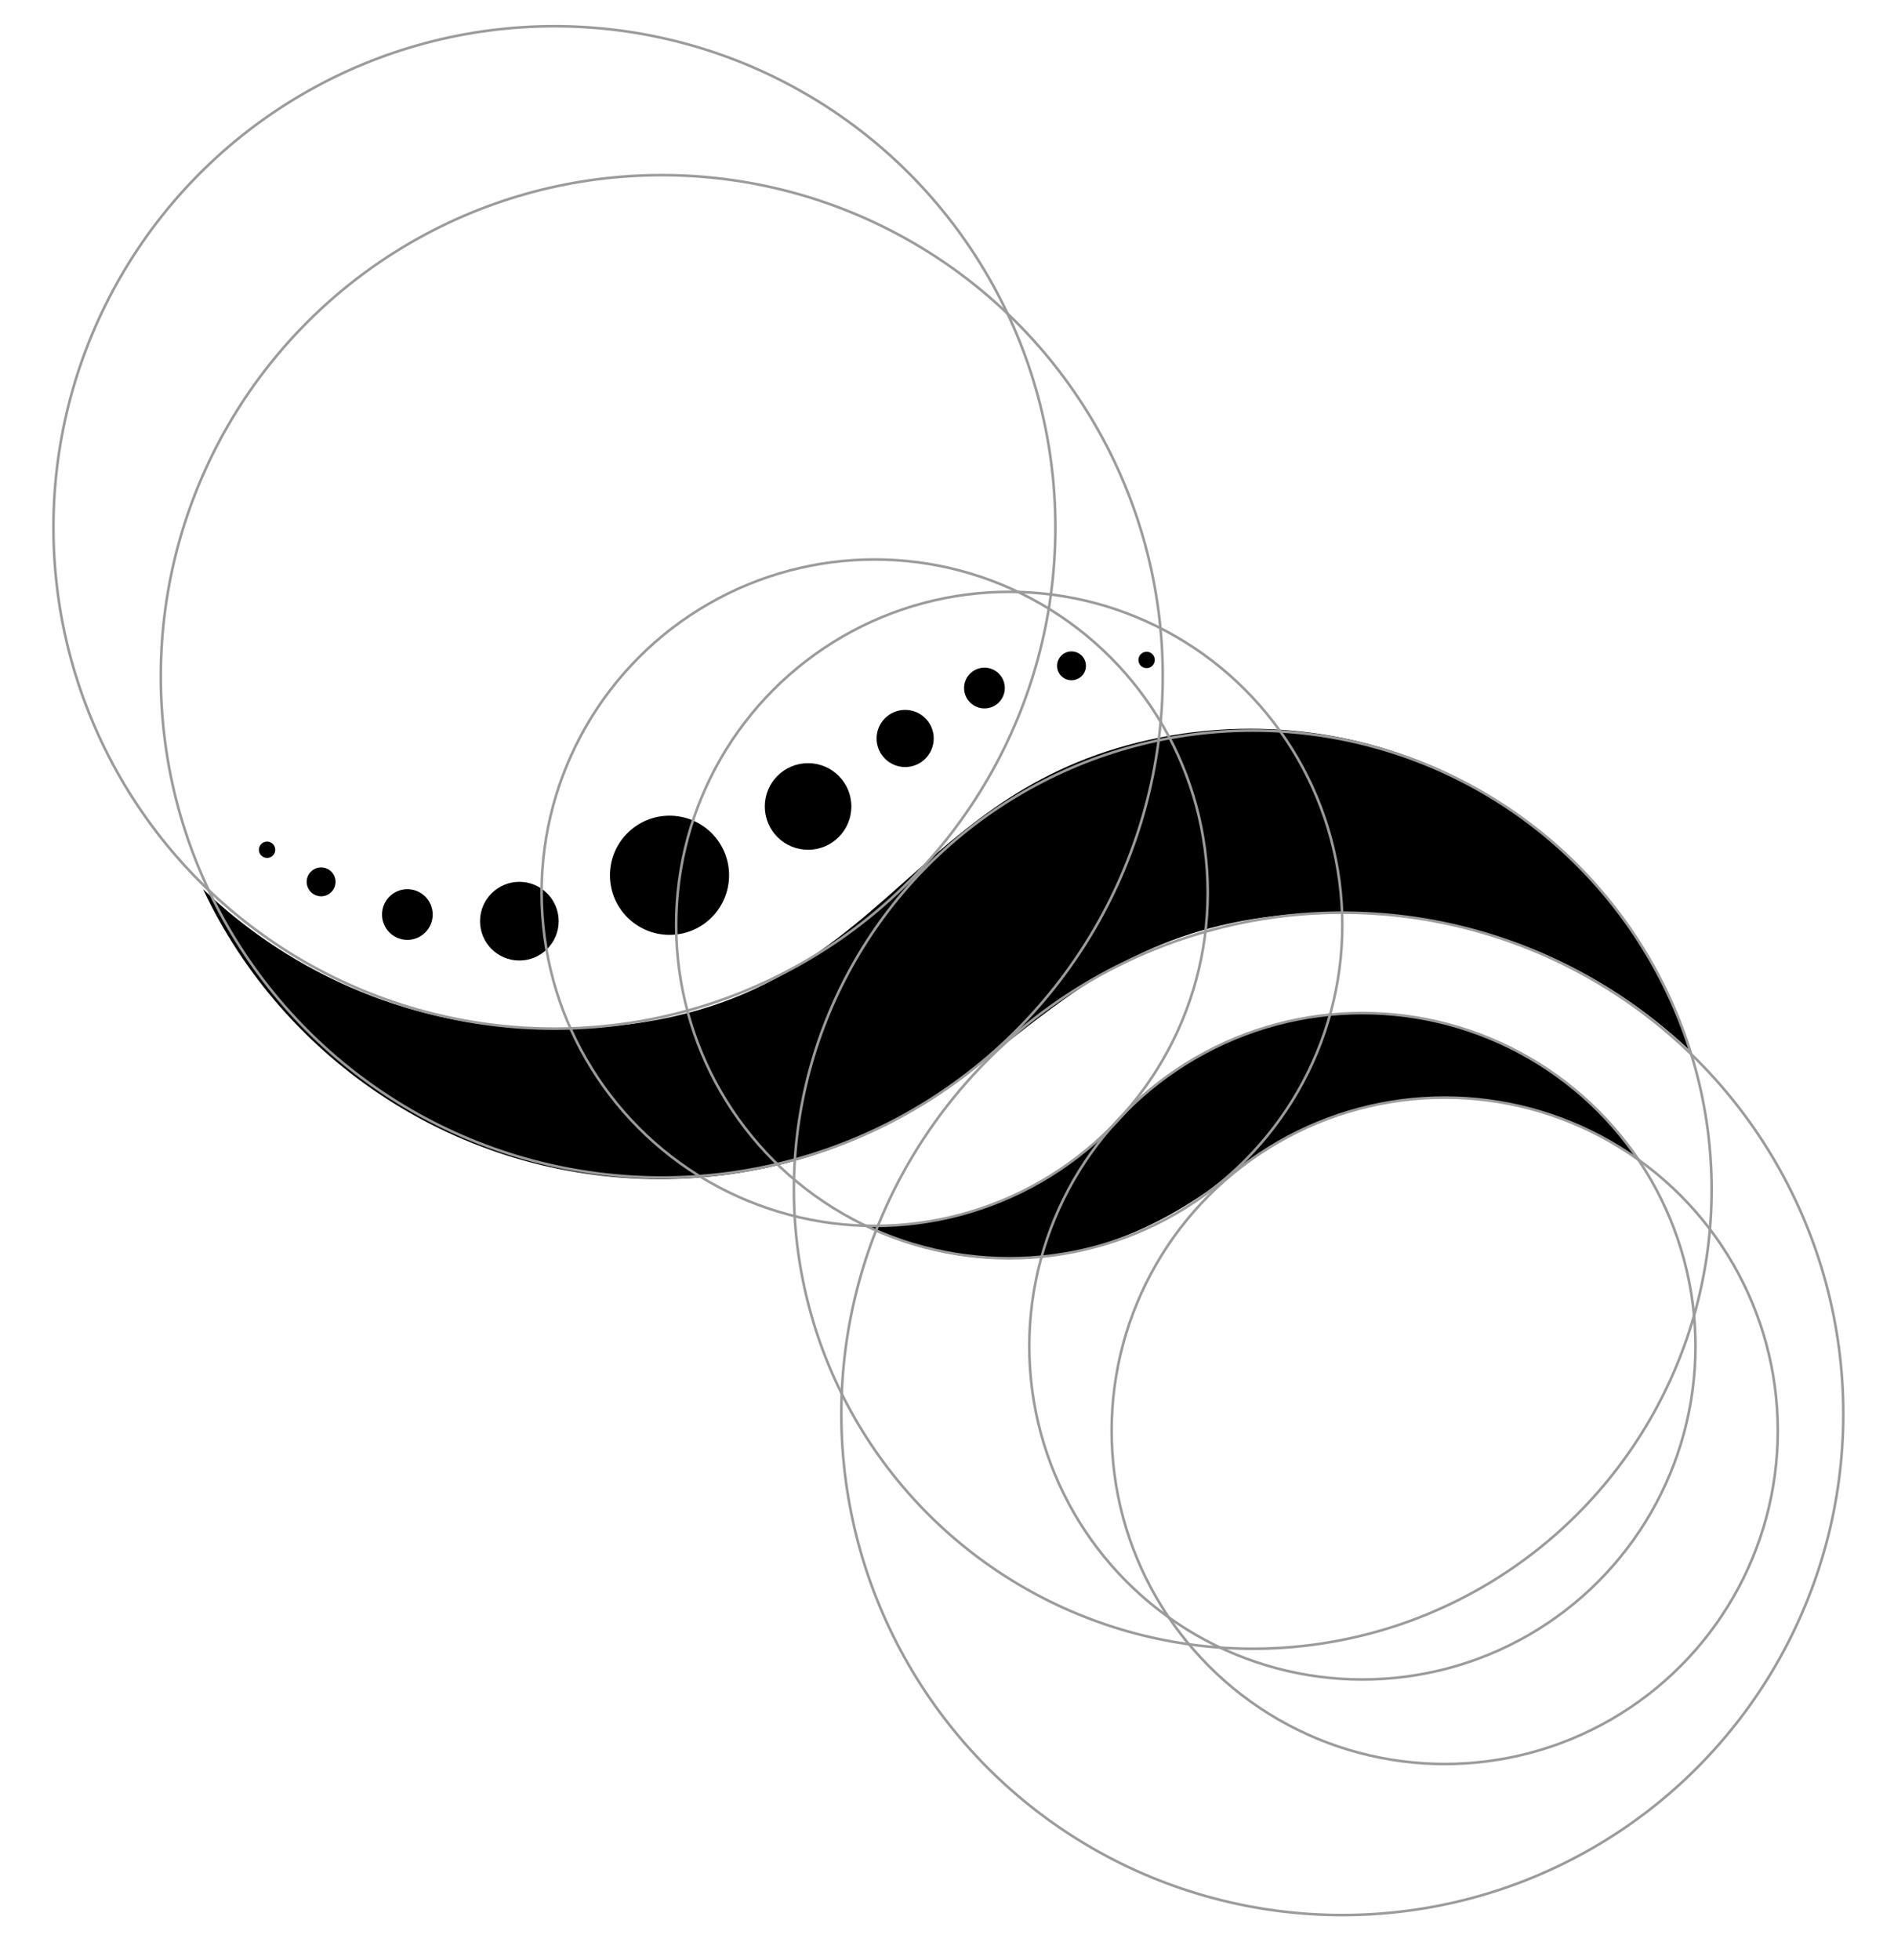
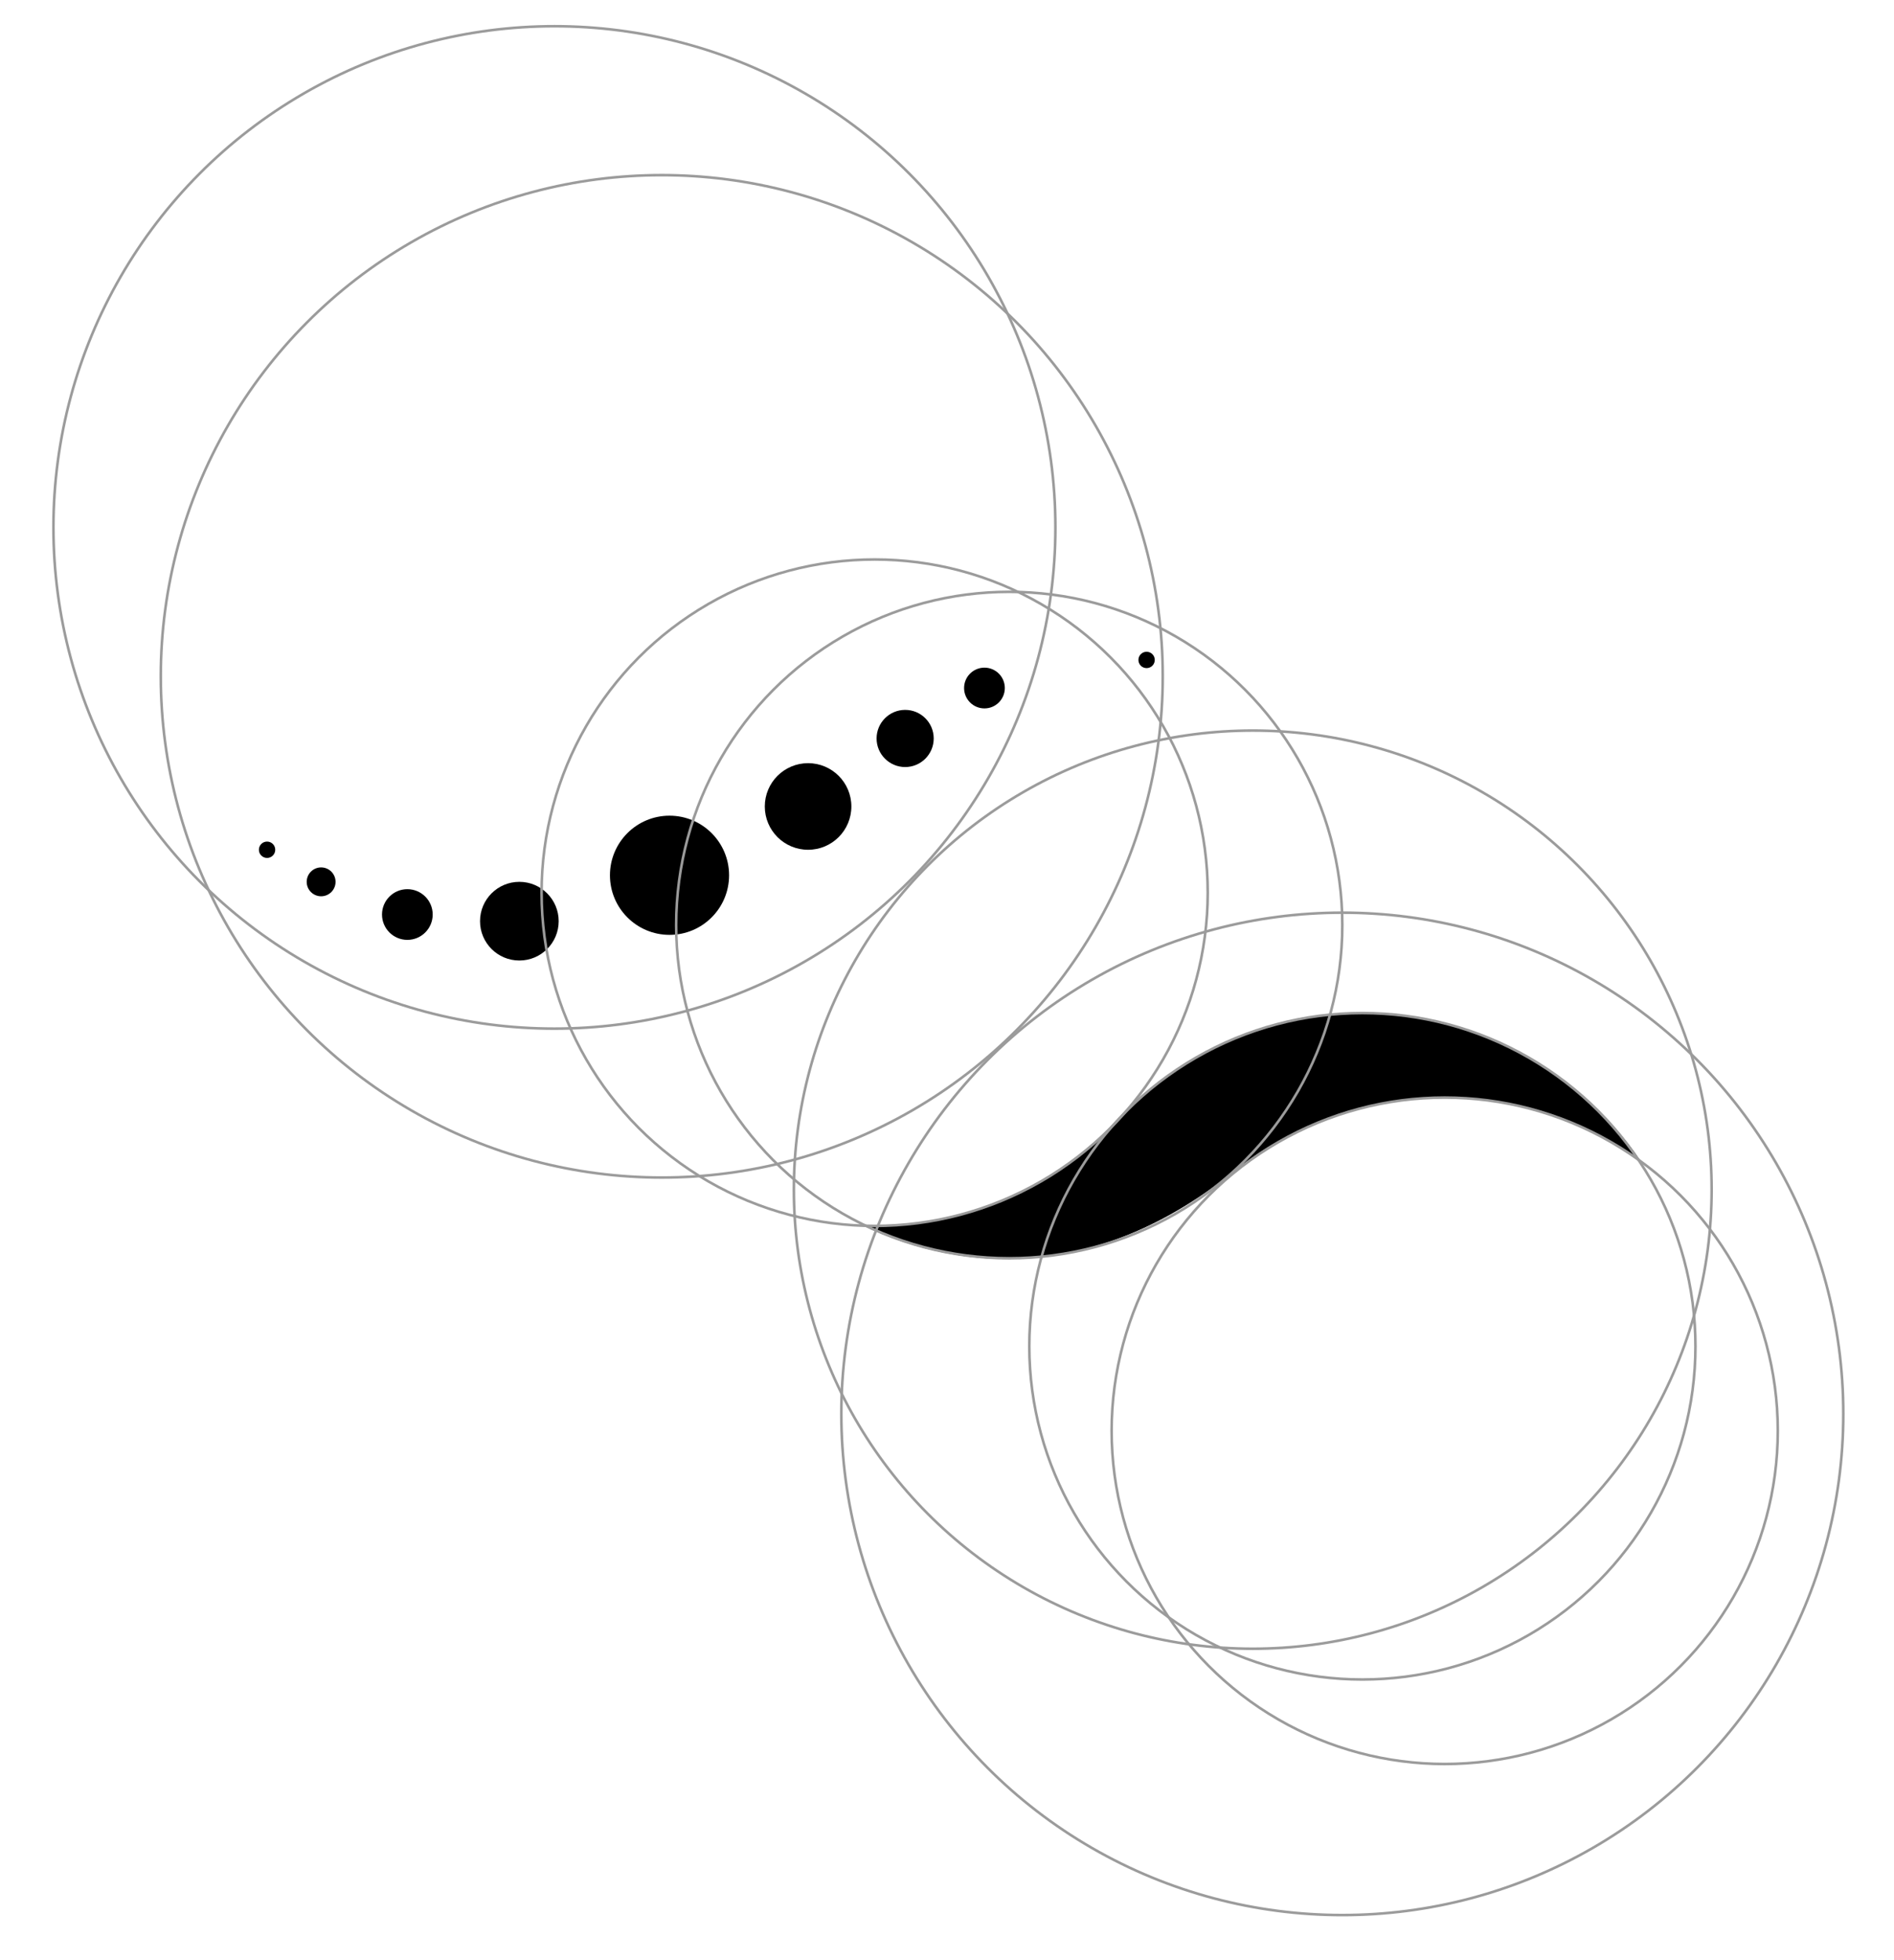
<svg xmlns="http://www.w3.org/2000/svg" id="Layer_1" viewBox="0 0 2443.9 2527.62">
  <defs>
    <style>.cls-1{fill:none;stroke:#9b9b9b;stroke-miterlimit:10;stroke-width:3.35px;}</style>
  </defs>
  <circle cx="863.9" cy="1128.91" r="76.86" />
  <circle cx="670.14" cy="1188.12" r="50.74" />
  <circle cx="1042.7" cy="1040.17" r="55.85" />
  <circle cx="525.62" cy="1179.54" r="32.7" />
  <circle cx="1270.27" cy="887.41" r="26.28" />
  <circle cx="1167.95" cy="952.46" r="36.86" />
  <circle cx="414.36" cy="1137.39" r="18.62" />
-   <circle cx="1382.62" cy="858.79" r="18.62" />
  <circle cx="344.6" cy="1096.01" r="10.55" />
  <circle cx="1479.49" cy="851.18" r="10.55" />
  <path d="M2117.32,1497.97c-82.02-59.48-185.12-90.66-294.04-80.61-87.9,8.11-167.19,41.98-231.17,93.46-90.81,73.07-177.38,103.34-253.01,110.96-97.39,9.82-176.64-17.92-223.45-40.18,24.19.58,187.73,6.4,319.57-130.67,70.31-73.1,153.93-127.63,282.39-142.4l.47-.04c163.24-15.06,313.62,62.48,399.23,189.48Z" />
-   <path d="M2181.95,1356.36c-116.86-111.4-275.06-179.78-449.31-179.78-193.63,0-297.9,64.53-394.4,137.96-90.96,69.21-175.03,146.33-320.53,184.79-53.07,14.03-108.77,21.44-166.29,21.44-260.5,0-485.26-152.94-589.44-373.92,116.86,111.74,275.33,180.39,449.86,180.39,236.58,0,344.15-91.38,450.24-185.67,88.33-78.5,175.65-159.02,335.57-190.48,37.36-7.35,75.93-11.19,115.45-11.19,266.7,0,492.54,174.99,568.87,416.47Z" />
+   <path d="M2181.95,1356.36Z" />
  <circle class="cls-1" cx="1757.93" cy="1736.41" r="429.78" />
  <circle class="cls-1" cx="1864.16" cy="1845.41" r="429.78" />
  <circle class="cls-1" cx="1302.26" cy="1193.12" r="429.78" />
  <circle class="cls-1" cx="1128.6" cy="1151.39" r="429.78" />
  <circle class="cls-1" cx="1732.04" cy="1823.58" r="646.44" />
  <circle class="cls-1" cx="853.9" cy="872.31" r="646.44" />
  <circle class="cls-1" cx="715.39" cy="680.27" r="646.44" />
  <circle class="cls-1" cx="1616.48" cy="1534.39" r="592.12" />
</svg>